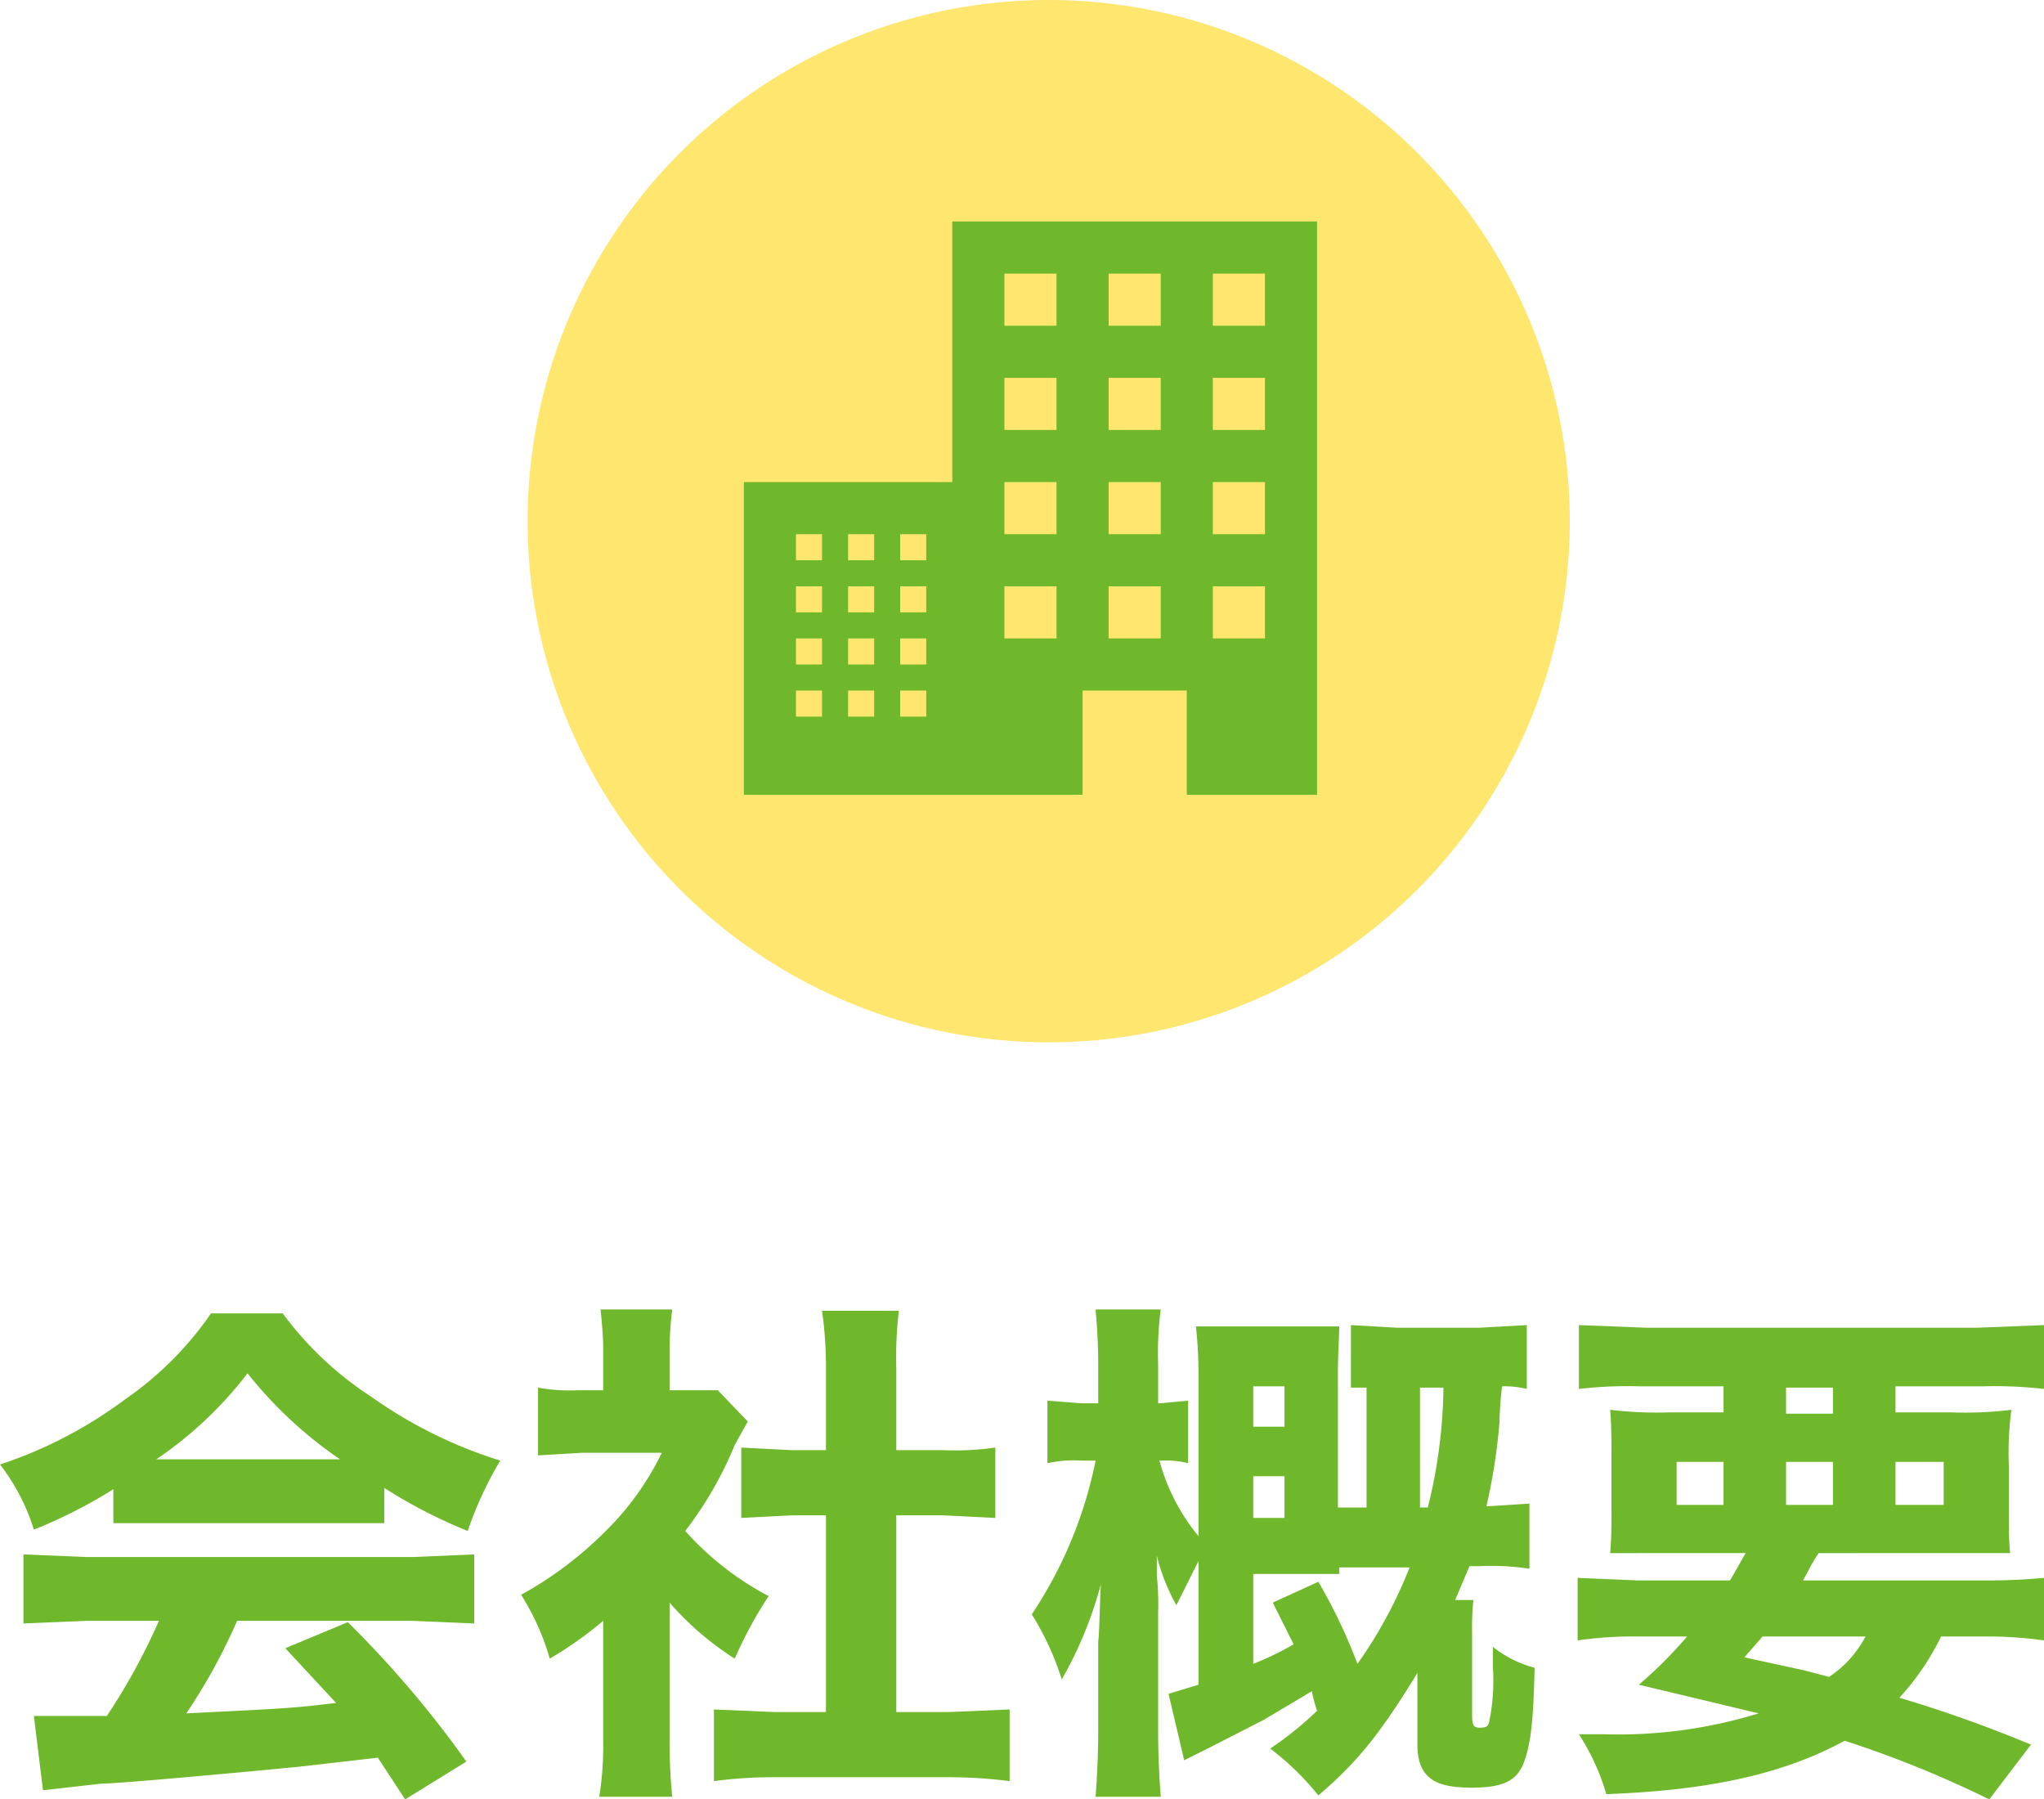
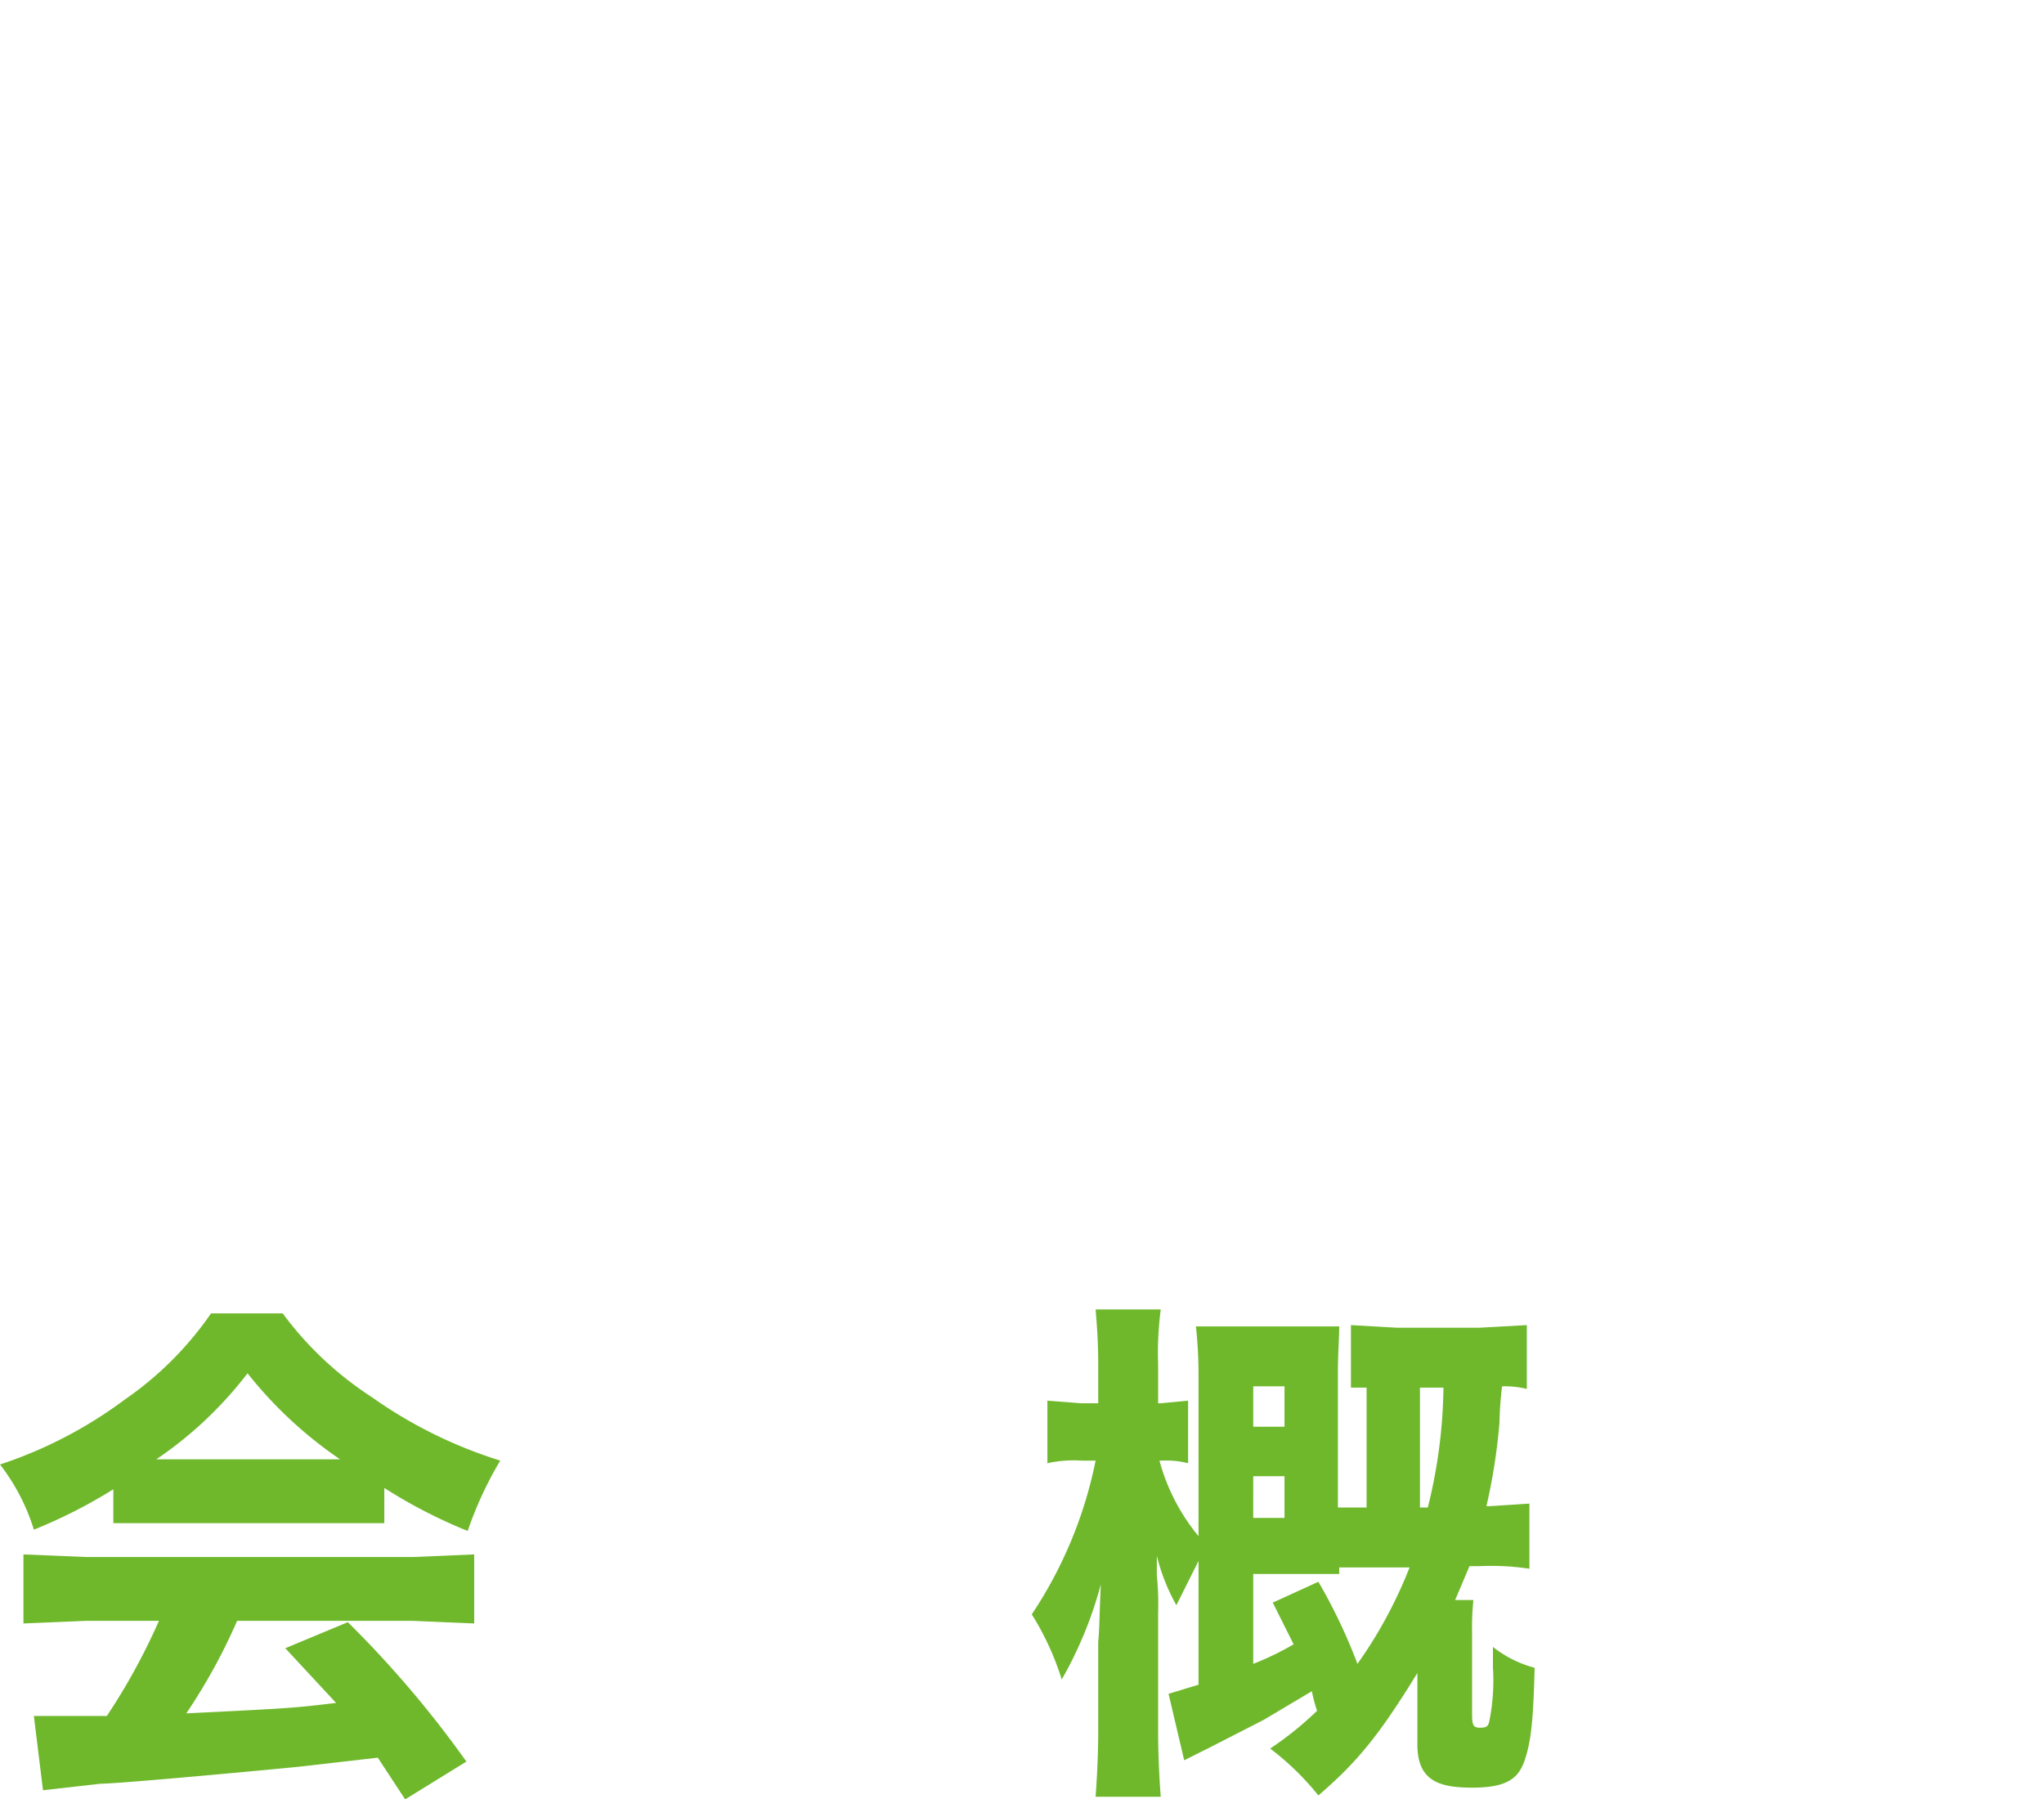
<svg xmlns="http://www.w3.org/2000/svg" width="156.9" height="138.1" viewBox="0 0 156.9 138.1">
  <defs>
    <style>.a{fill:#6fb82c;}.b{fill:#ffe66f;}</style>
  </defs>
  <path class="a" d="M8.7,114.3a38.8,38.8,0,0,1-6.1,3.1,15.7,15.7,0,0,0-2.6-5,33.6,33.6,0,0,0,9.6-5,25.8,25.8,0,0,0,6.6-6.6h5.5a26.1,26.1,0,0,0,6.8,6.4,35.1,35.1,0,0,0,9.9,4.9,28.7,28.7,0,0,0-2.5,5.4,39.1,39.1,0,0,1-6.4-3.3v2.7H8.7ZM6.6,124.4l-4.8.2v-5.3l4.8.2H31.7l4.7-.2v5.3l-4.7-.2H18.2a44.3,44.3,0,0,1-3.9,7.1c8.1-.4,8.1-.4,11.5-.8l-3.9-4.2,4.8-2a80.8,80.8,0,0,1,9.1,10.7l-4.7,2.9L29,134.9l-6.1.7c-2,.2-13.7,1.3-15.2,1.3l-4.4.5-.7-5.7H8.2a48.3,48.3,0,0,0,4-7.3ZM26.1,112a32.2,32.2,0,0,1-7.1-6.6,29.9,29.9,0,0,1-7,6.6Z" />
-   <path class="a" d="M51.4,133.7a41.9,41.9,0,0,0,.2,4.2H46a24.6,24.6,0,0,0,.3-4.3v-9.2a29.1,29.1,0,0,1-4.1,2.9,18.8,18.8,0,0,0-2.2-4.9,28.7,28.7,0,0,0,6.6-5,21.6,21.6,0,0,0,4.2-5.9H44.7l-3.4.2v-5.2a13.7,13.7,0,0,0,3.1.2h1.9v-3.2c0-1-.1-2-.2-3h5.5a25.4,25.4,0,0,0-.2,3.1v3.1h3.7l2.3,2.4-1,1.8a28.4,28.4,0,0,1-3.8,6.6,22.9,22.9,0,0,0,6.4,5,32,32,0,0,0-2.6,4.8,22.8,22.8,0,0,1-5-4.3Zm17.4-2.3h4l4.7-.2v5.5a37.1,37.1,0,0,0-4.7-.3H59.4a34.4,34.4,0,0,0-4.6.3v-5.5l4.7.2h3.9V116.3H60.8l-3.9.2v-5.4l3.9.2h2.6V105a30.4,30.4,0,0,0-.3-4.4H69a29.6,29.6,0,0,0-.2,4.4v6.3h3.6a21.9,21.9,0,0,0,4-.2v5.4l-4-.2H68.8Z" />
  <path class="a" d="M108.8,128.4c-3,4.9-4.7,6.9-7.6,9.4a20.9,20.9,0,0,0-3.7-3.6,25.4,25.4,0,0,0,3.6-2.9,11.7,11.7,0,0,1-.4-1.5L97,132l-4.1,2.1-2,1L89.7,130l2.3-.7v-9.5l-1.7,3.4a15,15,0,0,1-1.5-3.8v1.5a21.9,21.9,0,0,1,.1,2.9v9.1c0,1.9.1,3.7.2,5h-5c.1-1.4.2-3.2.2-5V126c.1-.9.1-2.4.2-4.4a30.4,30.4,0,0,1-3,7.3,21.3,21.3,0,0,0-2.3-5,32.9,32.9,0,0,0,4.9-11.8H83a9.4,9.4,0,0,0-2.6.2v-4.8l2.6.2h1.3v-3c0-1.7-.1-3-.2-4.2h5a25.6,25.6,0,0,0-.2,4.2v3h.2l2.1-.2v4.8a6.8,6.8,0,0,0-2-.2H89a15.4,15.4,0,0,0,3,5.8V105.5a34.1,34.1,0,0,0-.2-3.7h11c0,.9-.1,2-.1,3.6v10.3h2.2v-9.2h-1.2v-4.8l3.5.2h6.4l3.6-.2v4.9a7.1,7.1,0,0,0-1.9-.2,27.6,27.6,0,0,0-.2,2.8,44.9,44.9,0,0,1-1,6.4h.2l3.1-.2v5a19.5,19.5,0,0,0-3.8-.2h-.8l-1.1,2.6h1.4a20.1,20.1,0,0,0-.1,2.5v6.3c0,.8.1,1,.6,1s.6-.1.7-.4a15.7,15.7,0,0,0,.3-4.2v-1.6a8.7,8.7,0,0,0,3.2,1.6c-.1,4.2-.3,5.8-.8,7.2s-1.5,2-4,2-4.2-.5-4.2-3.3v-5.6ZM98.6,109.5v-3.1H96.2v3.1Zm-2.4,7h2.4v-3.2H96.2Zm5,4.9a41.7,41.7,0,0,1,3,6.3,34.5,34.5,0,0,0,4-7.4h-5.4v.5H96.2v6.9a22.3,22.3,0,0,0,3.1-1.5l-1.6-3.2Zm8.4-5.7a39.5,39.5,0,0,0,1.2-9.2H109v9.2Z" />
-   <path class="a" d="M132.8,121.3l1.2-2.1H123.6c.1-1.2.1-2.1.1-4v-2.8c0-1.9,0-2.9-.1-4.2a29.6,29.6,0,0,0,4.5.2h4.2v-2h-6.4a32.5,32.5,0,0,0-4.7.2v-4.9l5.1.2h25.5l5.1-.2v4.9a33.2,33.2,0,0,0-4.7-.2h-6.7v2h4.3a29,29,0,0,0,4.6-.2,24.3,24.3,0,0,0-.2,4.2v2.7c0,2.1,0,3.1.1,4.1H139.6c-.6.9-.8,1.4-1.2,2.1h13.8c2.4,0,3.5-.1,4.7-.2v4.8a31.8,31.8,0,0,0-4.7-.3H149a19.5,19.5,0,0,1-3.2,4.7,101.8,101.8,0,0,1,10.1,3.6l-3.2,4.2a83.5,83.5,0,0,0-11.1-4.5c-4.6,2.5-10.2,3.8-18.3,4.1a17.3,17.3,0,0,0-2.1-4.6H123a36.7,36.7,0,0,0,12-1.6l-9.2-2.2a32.2,32.2,0,0,0,3.7-3.7h-3.7a30,30,0,0,0-4.7.3v-4.8l4.7.2Zm-4.1-9.1v3.3h3.6v-3.3Zm6.6,13.4-1.4,1.6,4.6,1,1.9.5a8.4,8.4,0,0,0,2.8-3.1Zm1.8-17.1h3.6v-2h-3.6Zm0,7h3.6v-3.3h-3.6Zm8.4,0h3.7v-3.3h-3.7Z" />
-   <circle class="b" cx="80.5" cy="40" r="40" />
-   <path class="a" d="M73.1,17V37h-16V61h26V53h8v8h10V17Zm-10,38h-2V53h2Zm0-4h-2V49h2Zm0-4h-2V45h2Zm0-4h-2V41h2Zm4,12h-2V53h2Zm0-4h-2V49h2Zm0-4h-2V45h2Zm0-4h-2V41h2Zm4,12h-2V53h2Zm0-4h-2V49h2Zm0-4h-2V45h2Zm0-4h-2V41h2Zm10,6h-4V45h4Zm0-8h-4V37h4Zm0-8h-4V29h4Zm0-8h-4V21h4Zm8,24h-4V45h4Zm0-8h-4V37h4Zm0-8h-4V29h4Zm0-8h-4V21h4Zm8,24h-4V45h4Zm0-8h-4V37h4Zm0-8h-4V29h4Zm0-8h-4V21h4Z" />
</svg>